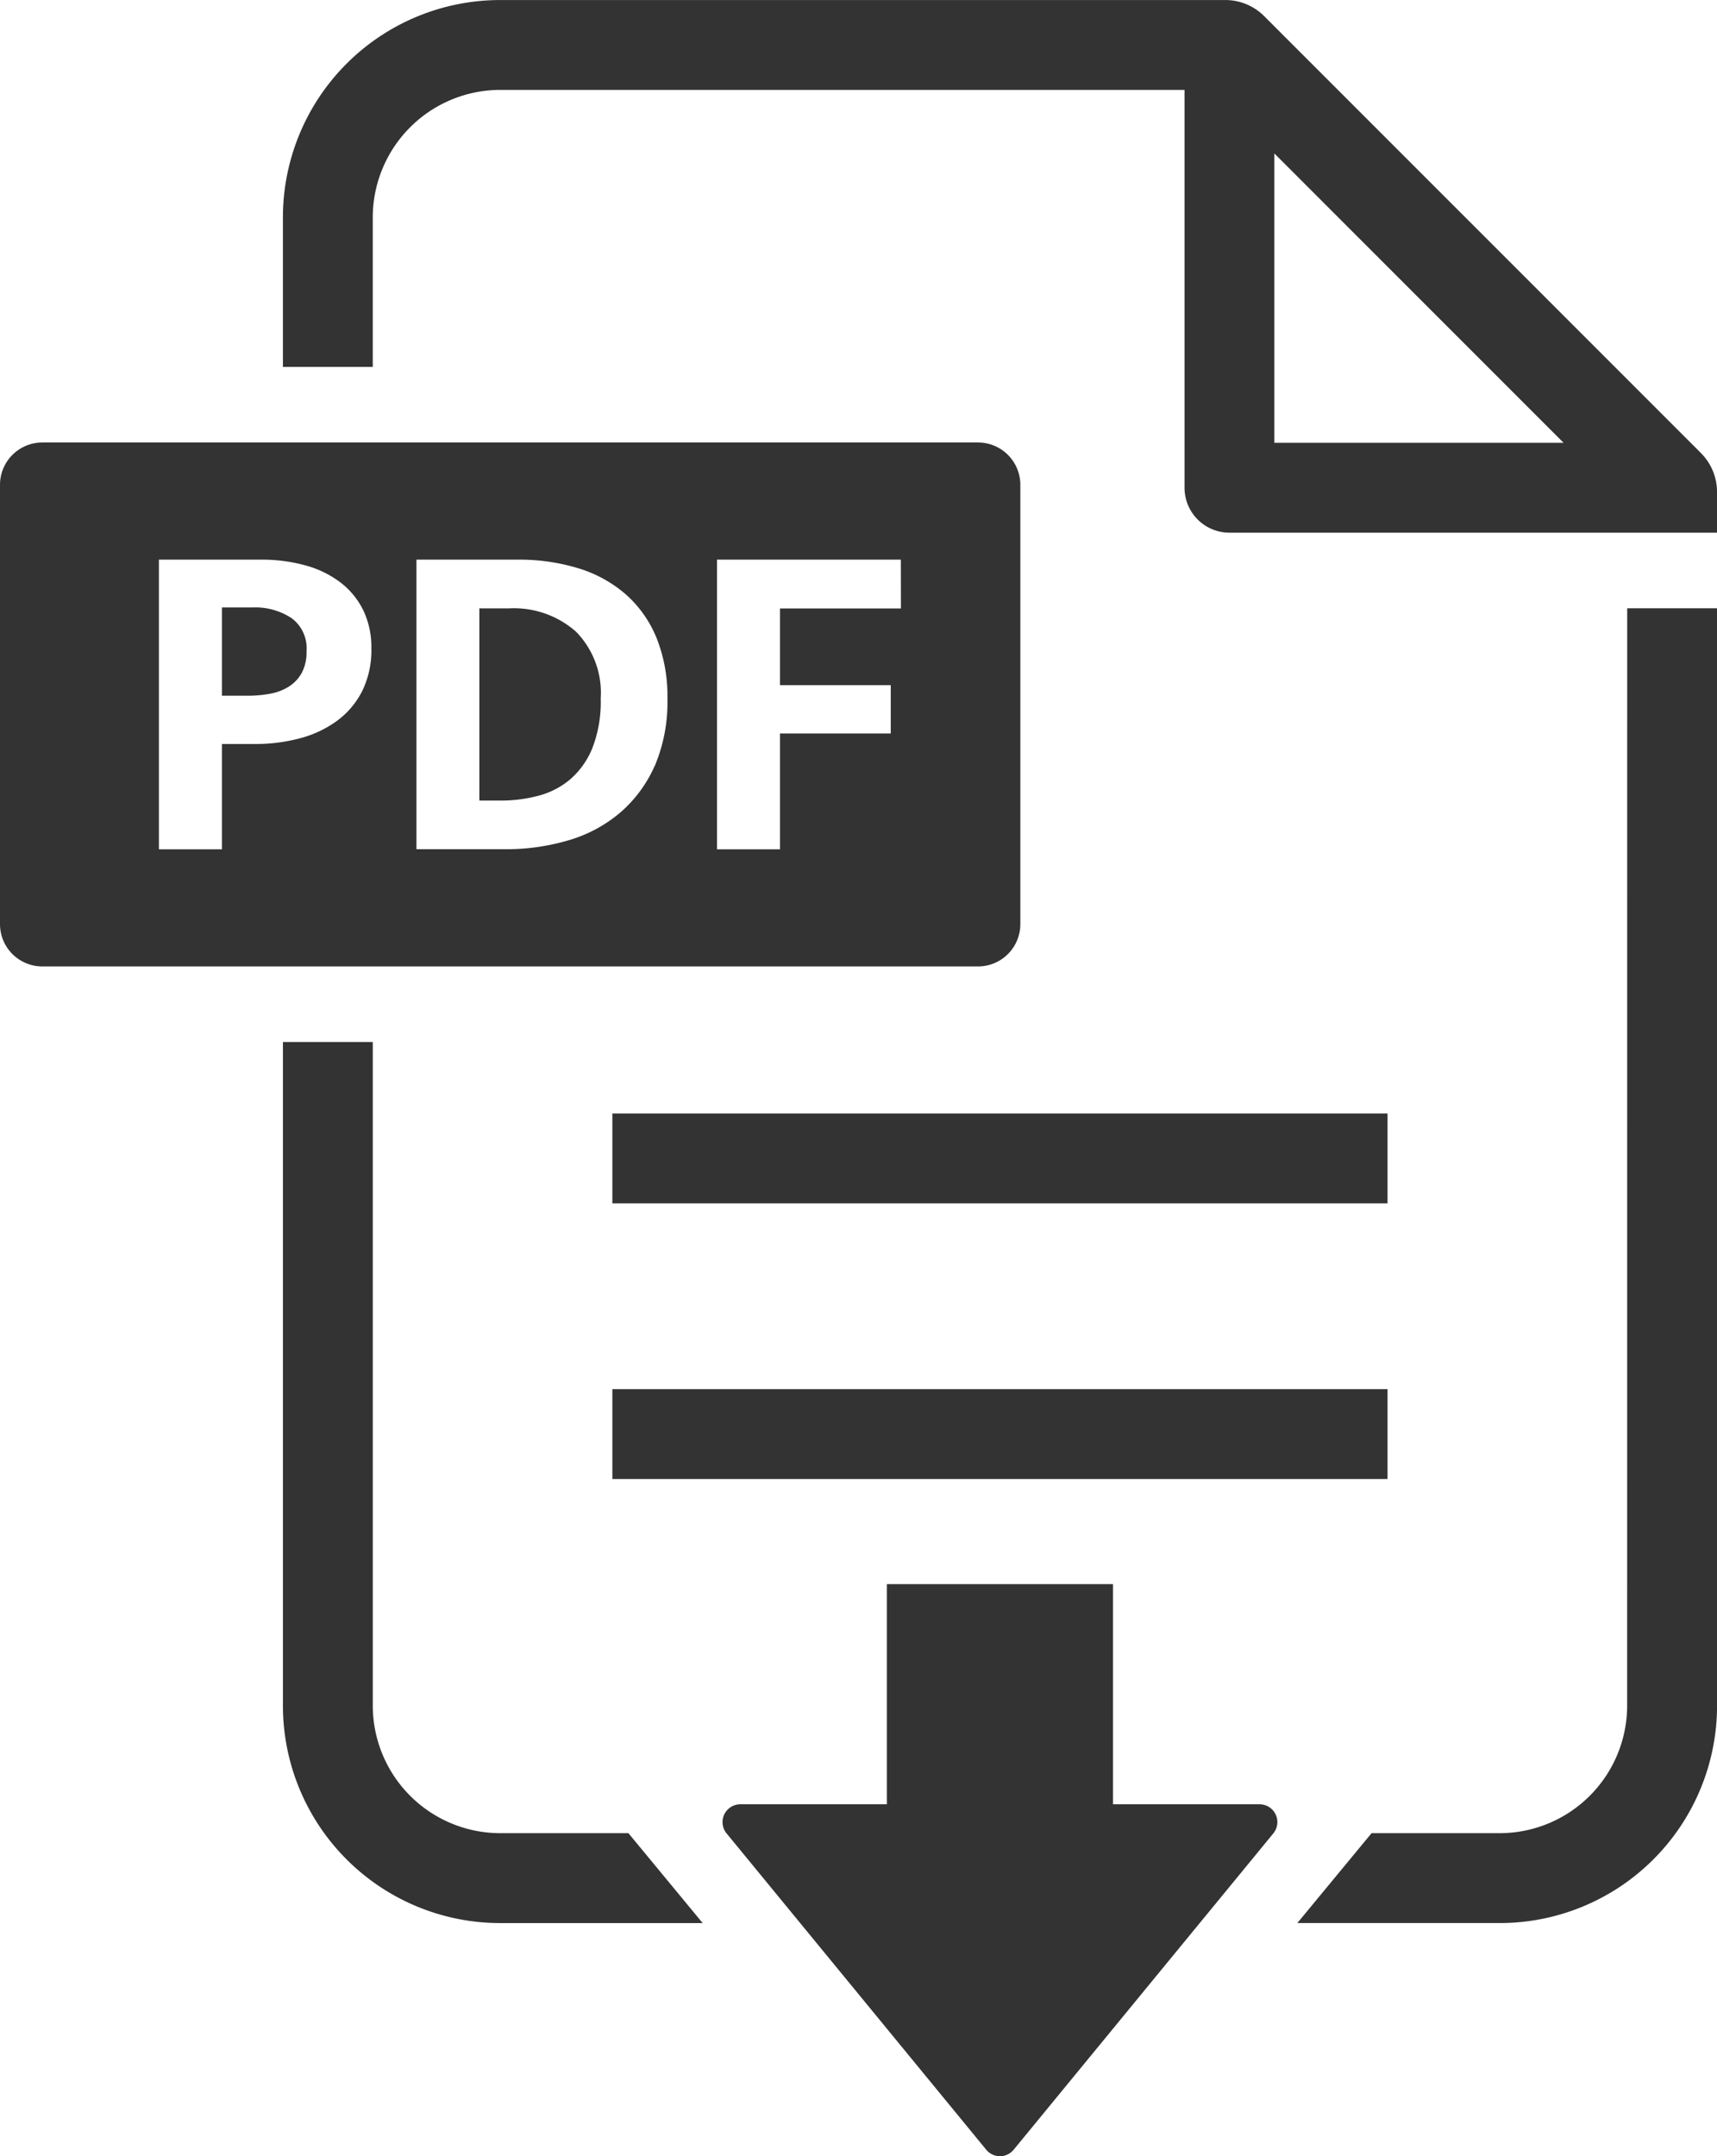
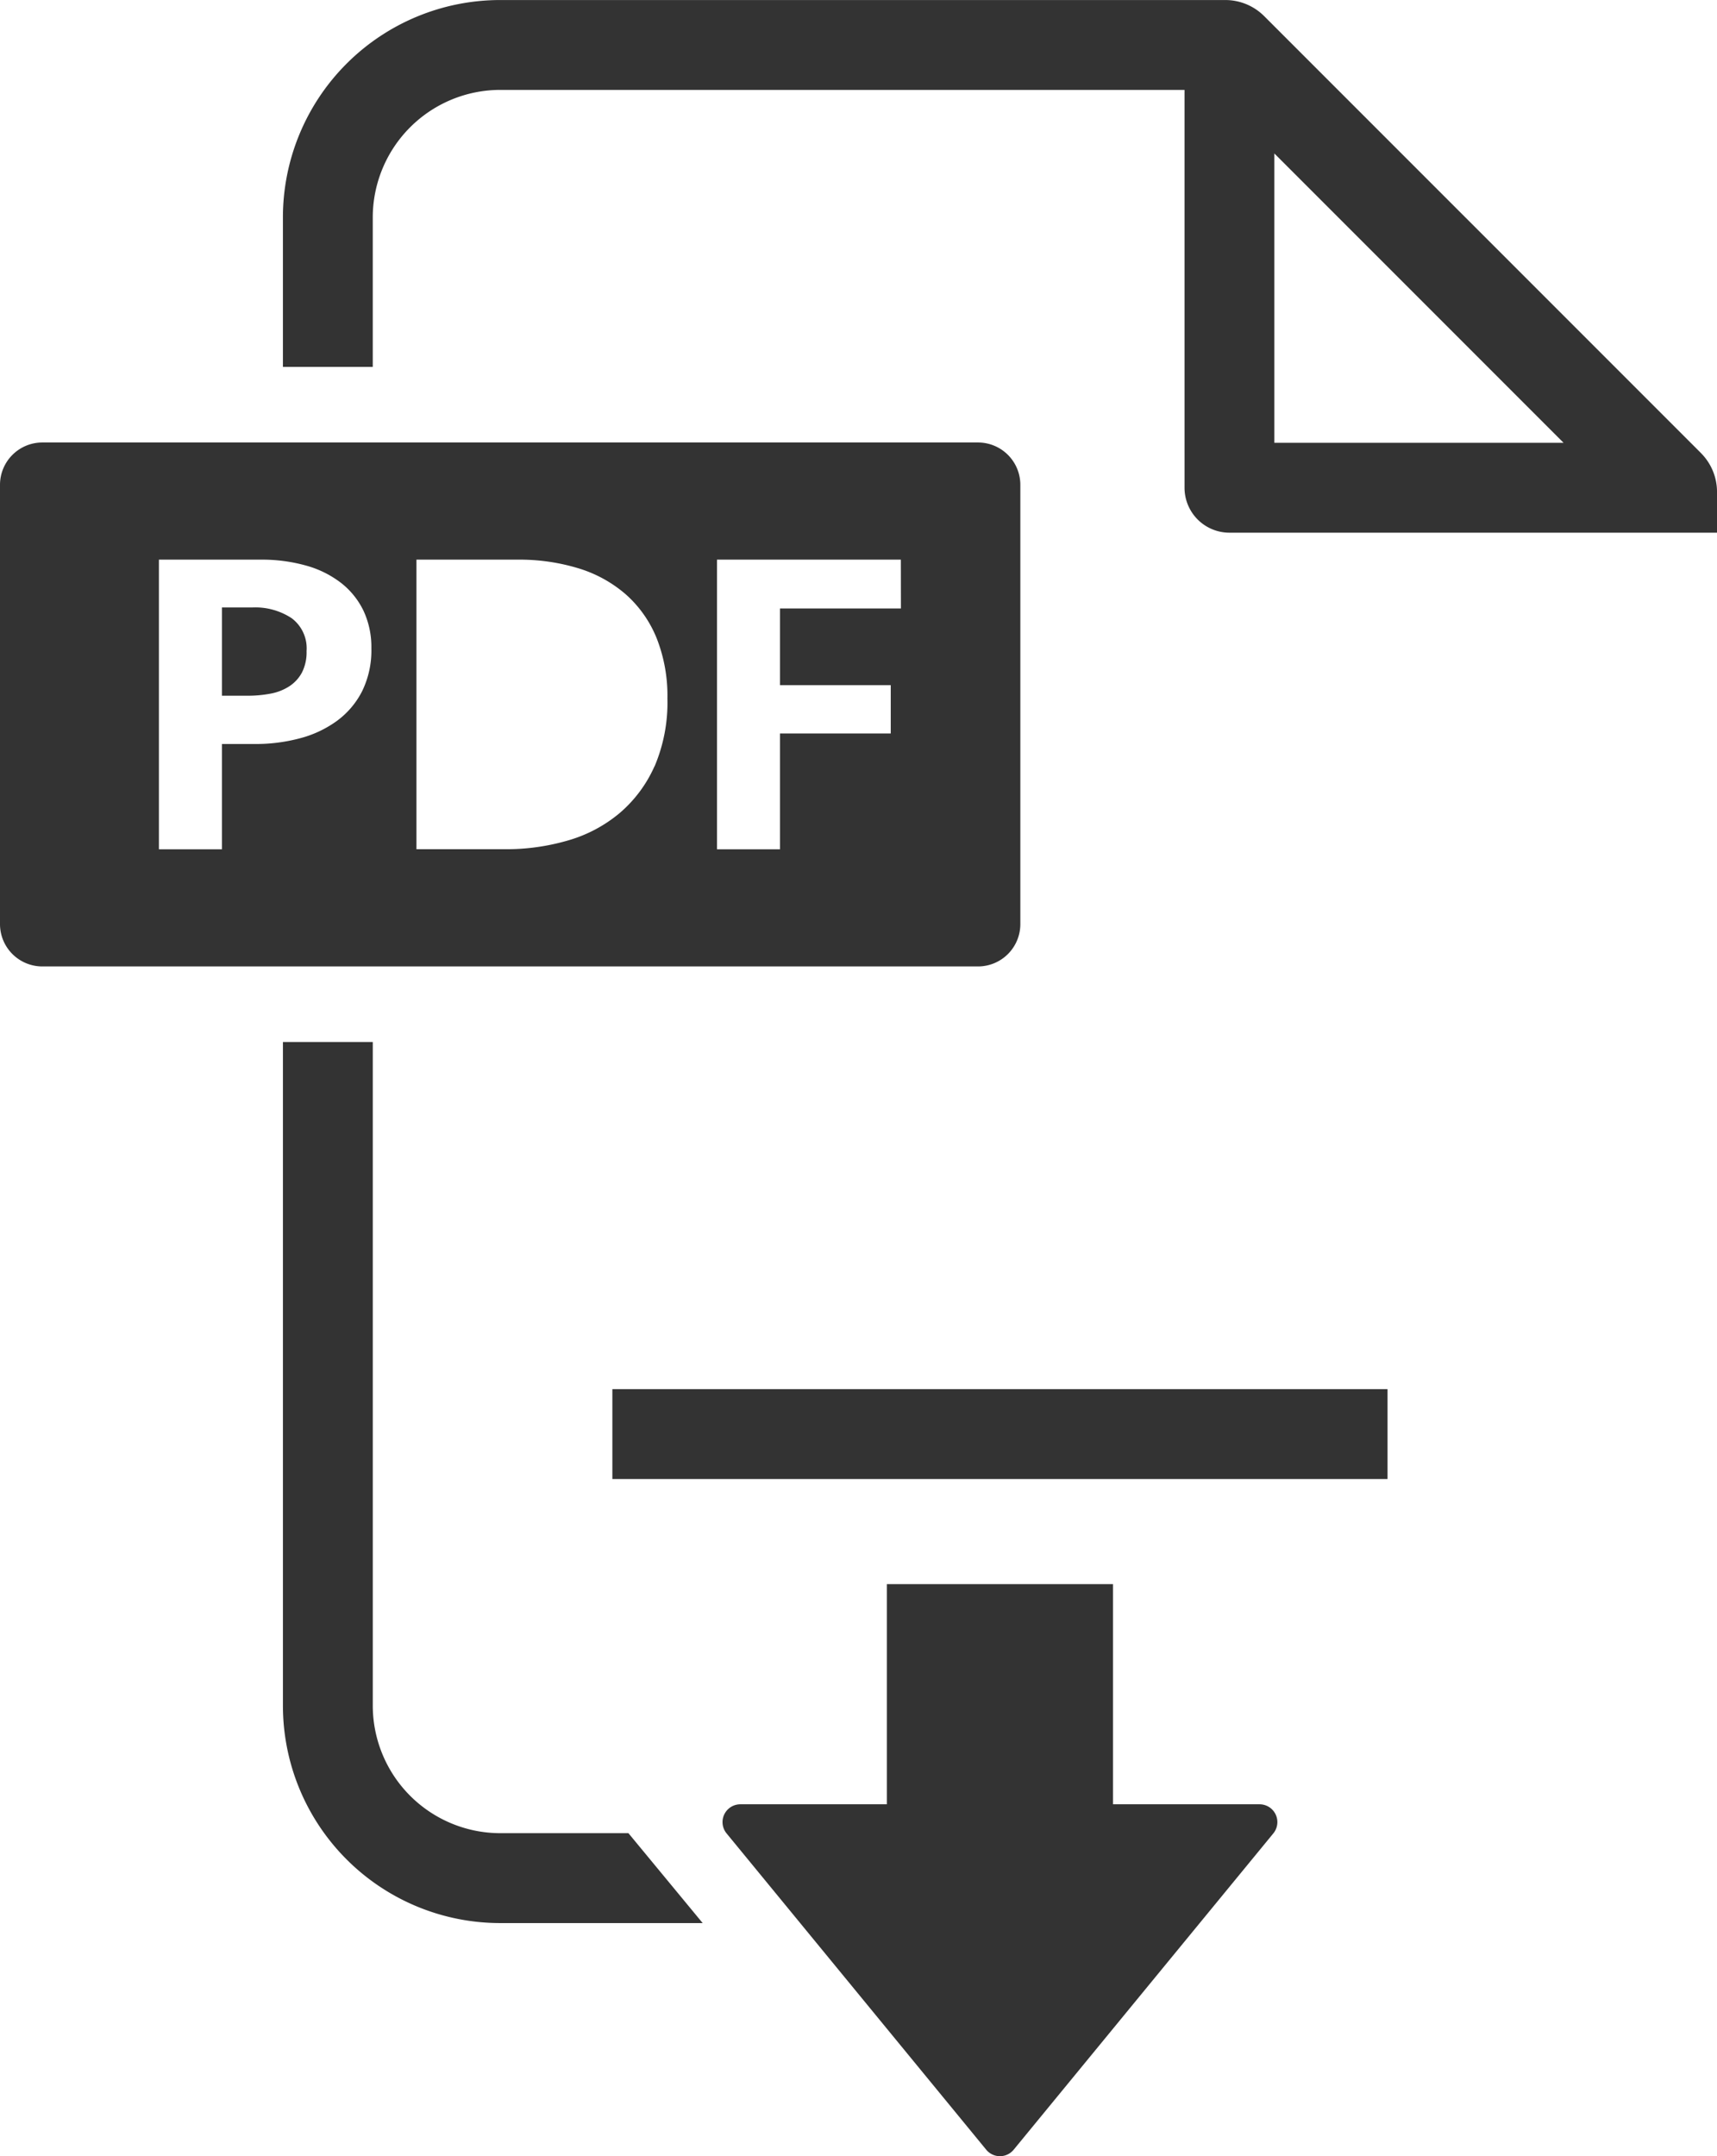
<svg xmlns="http://www.w3.org/2000/svg" width="102.639" height="128.843" viewBox="0 0 102.639 128.843">
  <defs>
    <clipPath id="clip-path">
      <rect id="Rectangle_3447" data-name="Rectangle 3447" width="102.639" height="128.843" fill="#333" />
    </clipPath>
  </defs>
  <g id="Group_12204" data-name="Group 12204" transform="translate(-606.162 -9185.634)">
    <g id="Group_12203" data-name="Group 12203" transform="translate(606.162 9185.635)">
-       <rect id="Rectangle_3445" data-name="Rectangle 3445" width="46.338" height="5.371" transform="translate(36.606 66.536)" fill="#333" />
      <rect id="Rectangle_3446" data-name="Rectangle 3446" width="46.338" height="5.371" transform="translate(36.606 83.008)" fill="#333" />
      <g id="Group_12202" data-name="Group 12202" transform="translate(0 0)">
        <g id="Group_12201" data-name="Group 12201" transform="translate(0 0)" clip-path="url(#clip-path)">
          <path id="Path_16684" data-name="Path 16684" d="M459.273,949.386h-8.761V936.231H436.994v13.155h-8.761a1.064,1.064,0,0,0-.822,1.739l15.52,18.9a1.063,1.063,0,0,0,1.644,0l15.52-18.9a1.064,1.064,0,0,0-.822-1.739" transform="translate(-383.978 -841.571)" fill="#333" />
          <path id="Path_16685" data-name="Path 16685" d="M60.994,290.277V264.03a2.531,2.531,0,0,0-2.531-2.531H2.531A2.531,2.531,0,0,0,0,264.03v26.247a2.531,2.531,0,0,0,2.531,2.531H58.463a2.531,2.531,0,0,0,2.531-2.531m-39.345-13.92a5.021,5.021,0,0,1-1.5,1.772,6.587,6.587,0,0,1-2.212,1.044,10.223,10.223,0,0,1-2.693.343H13.269v6.292H9.5V268.5h6.072a9.75,9.75,0,0,1,2.734.357A6.053,6.053,0,0,1,20.4,269.9a4.69,4.69,0,0,1,1.333,1.662A5.129,5.129,0,0,1,22.2,273.8a5.538,5.538,0,0,1-.55,2.555m17.475,4.492a7.871,7.871,0,0,1-2.088,2.8,8.409,8.409,0,0,1-3.091,1.635,13.2,13.2,0,0,1-3.751.522h-5.3V268.5h6.045a12.078,12.078,0,0,1,3.654.522,7.745,7.745,0,0,1,2.83,1.566,7,7,0,0,1,1.827,2.6,9.359,9.359,0,0,1,.646,3.613,9.73,9.73,0,0,1-.769,4.053m14.727-9.438H46.625V276h6.622v2.885H46.625v6.924H42.86V268.5h10.99Z" transform="translate(0 -235.059)" fill="#333" />
-           <path id="Path_16686" data-name="Path 16686" d="M289.186,360.921a5.6,5.6,0,0,0-3.984-1.387h-1.786v11.485h1.291a8.683,8.683,0,0,0,2.239-.288,4.821,4.821,0,0,0,1.91-.989,4.91,4.91,0,0,0,1.319-1.868,7.616,7.616,0,0,0,.495-2.954,5.208,5.208,0,0,0-1.484-4" transform="translate(-254.761 -323.182)" fill="#333" />
          <path id="Path_16687" data-name="Path 16687" d="M135.386,359.622a3.946,3.946,0,0,0-2.308-.632h-1.841v5.275h1.539a7.233,7.233,0,0,0,1.36-.124,3.086,3.086,0,0,0,1.127-.44,2.253,2.253,0,0,0,.756-.824,2.667,2.667,0,0,0,.275-1.278,2.245,2.245,0,0,0-.907-1.978" transform="translate(-117.968 -322.693)" fill="#333" />
          <path id="Path_16688" data-name="Path 16688" d="M252.032,27.069,225.923.961A3.283,3.283,0,0,0,223.6,0H180.256a12.99,12.99,0,0,0-12.99,12.99v8.933h5.371V12.989a7.628,7.628,0,0,1,7.619-7.619h40.907V29.143a2.686,2.686,0,0,0,2.686,2.686h29.145V29.391a3.283,3.283,0,0,0-.962-2.321m-25.5-.612V9.168l17.29,17.29Z" transform="translate(-150.354 0.001)" fill="#333" />
-           <path id="Path_16689" data-name="Path 16689" d="M786.733,425.059a7.628,7.628,0,0,1-7.619,7.619h-7.66l-4.437,5.371h12.1a12.991,12.991,0,0,0,12.99-12.99V359.484h-5.371Z" transform="translate(-689.465 -323.137)" fill="#333" />
          <path id="Path_16690" data-name="Path 16690" d="M180.256,663.107a7.628,7.628,0,0,1-7.619-7.619V615.831h-5.371v39.657a12.991,12.991,0,0,0,12.991,12.991h12.1l-4.437-5.371Z" transform="translate(-150.353 -553.566)" fill="#333" />
        </g>
      </g>
    </g>
  </g>
</svg>